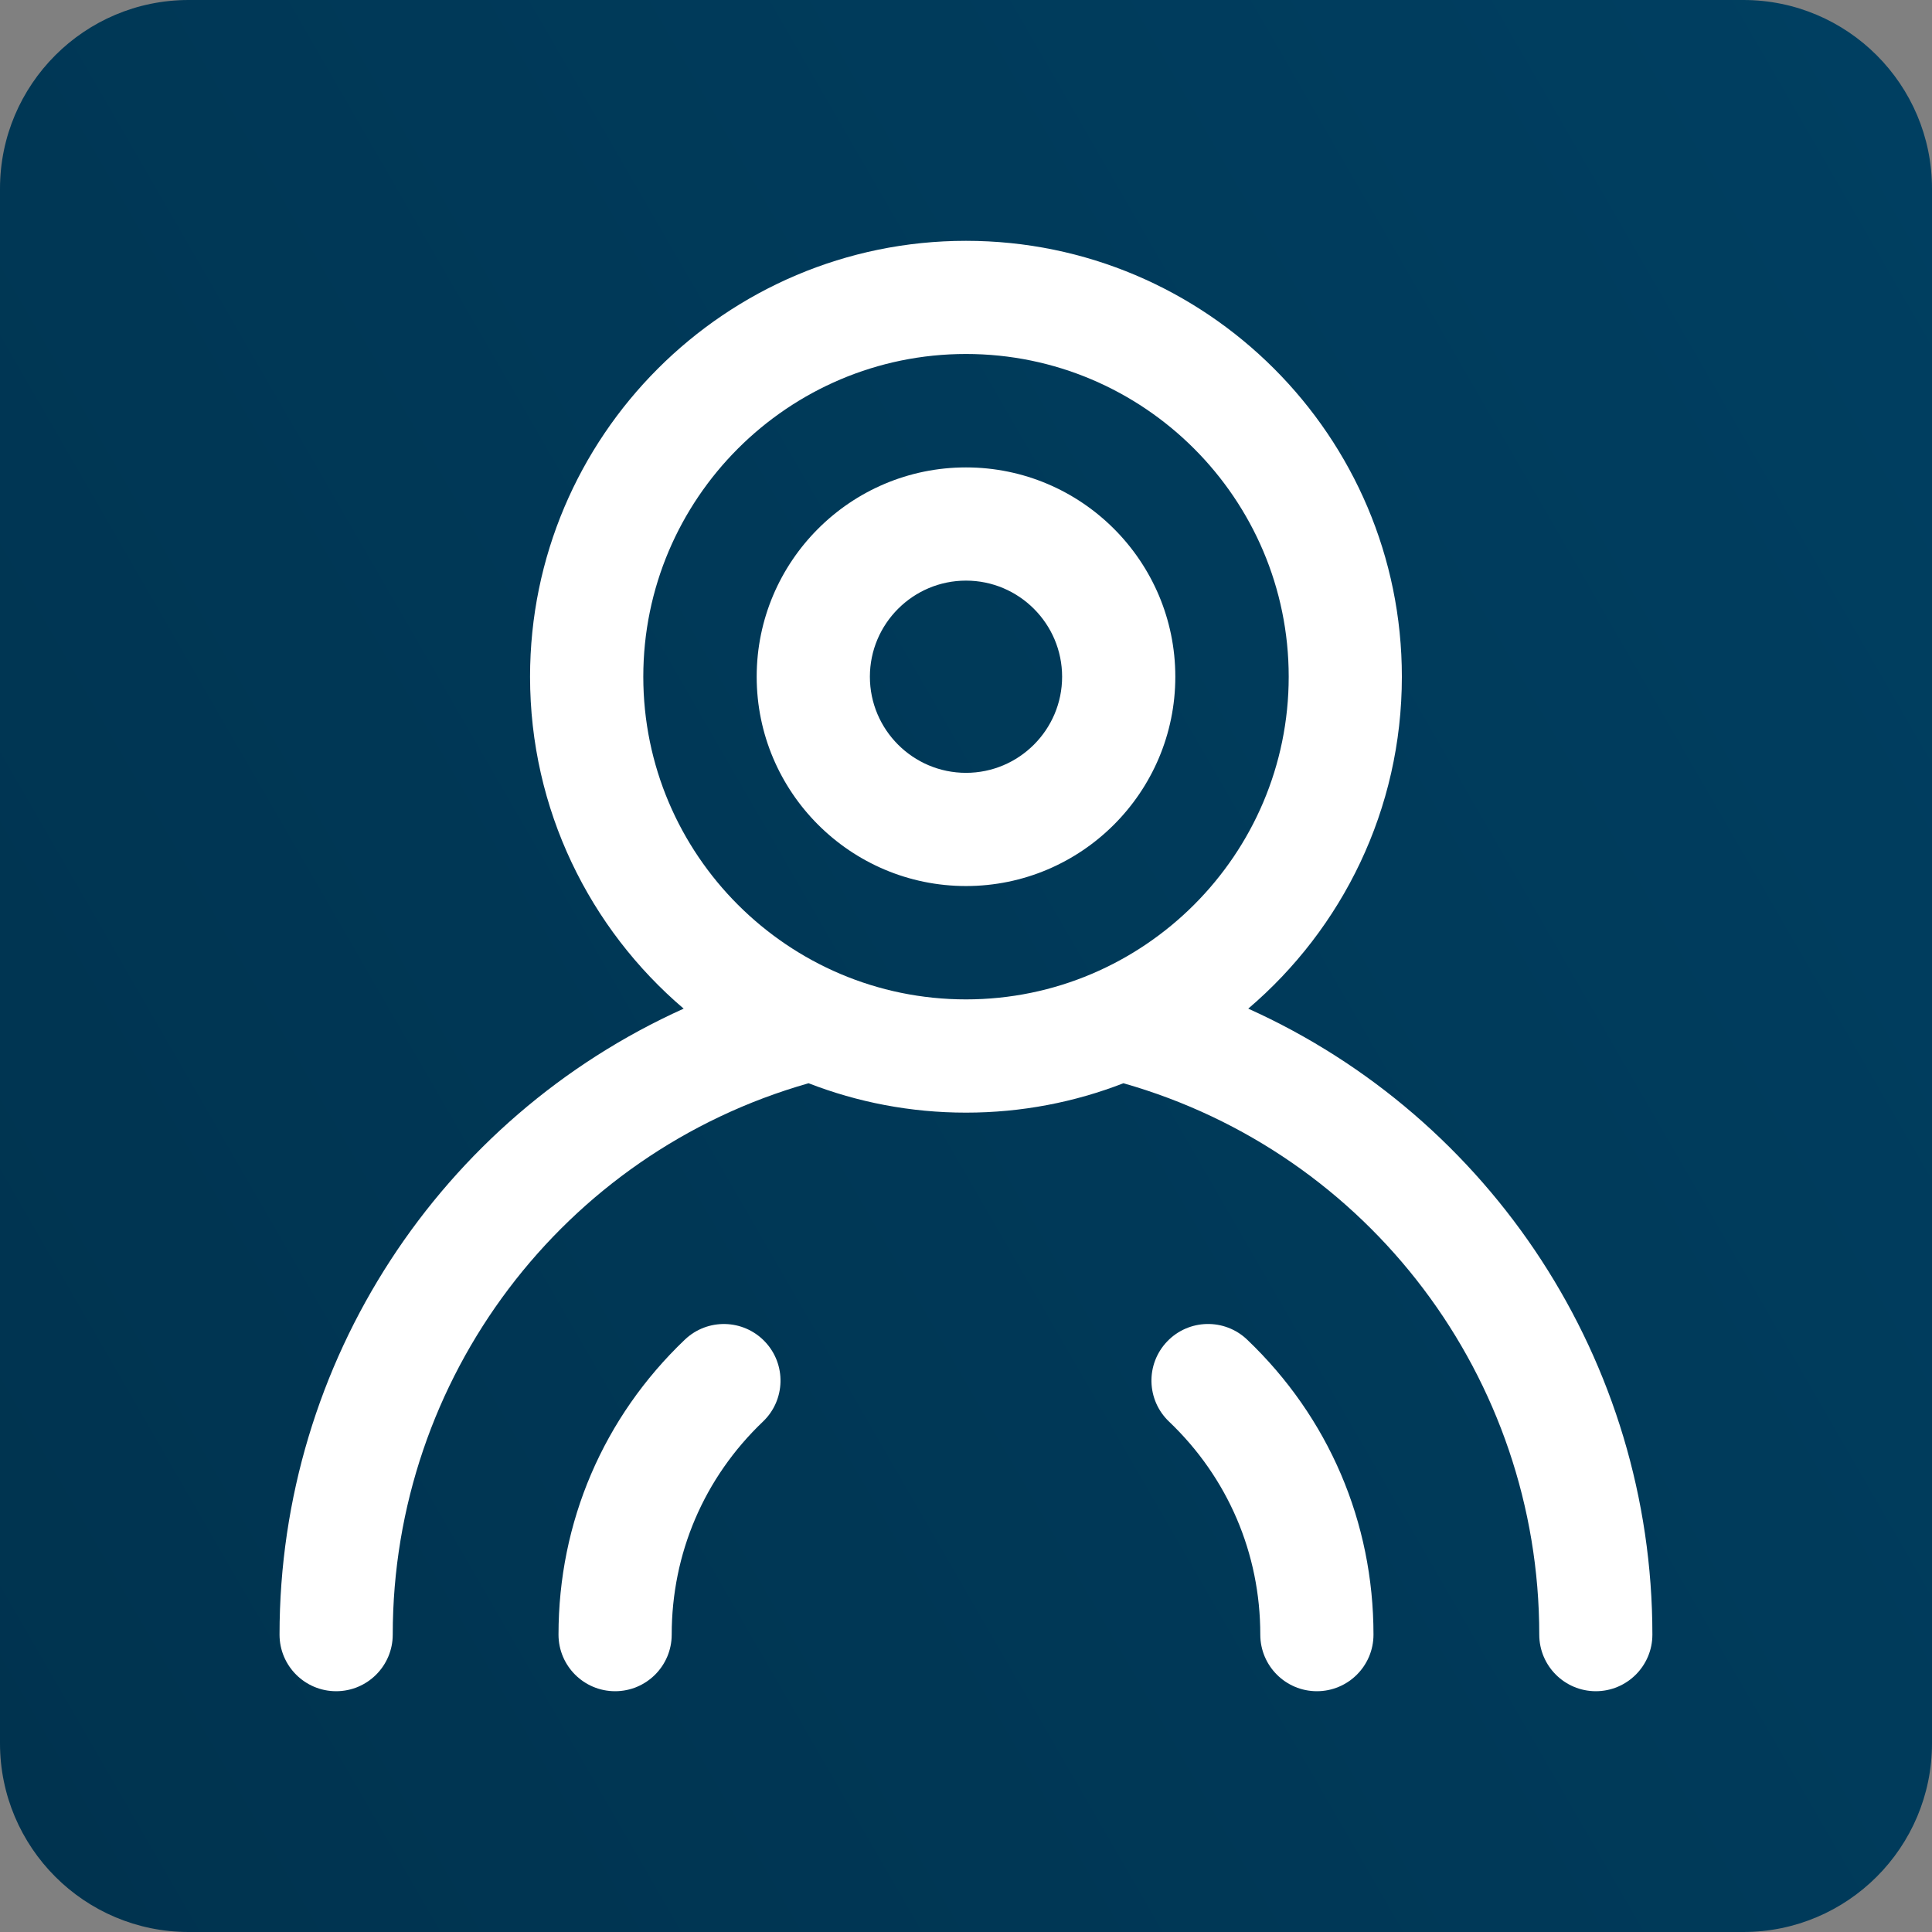
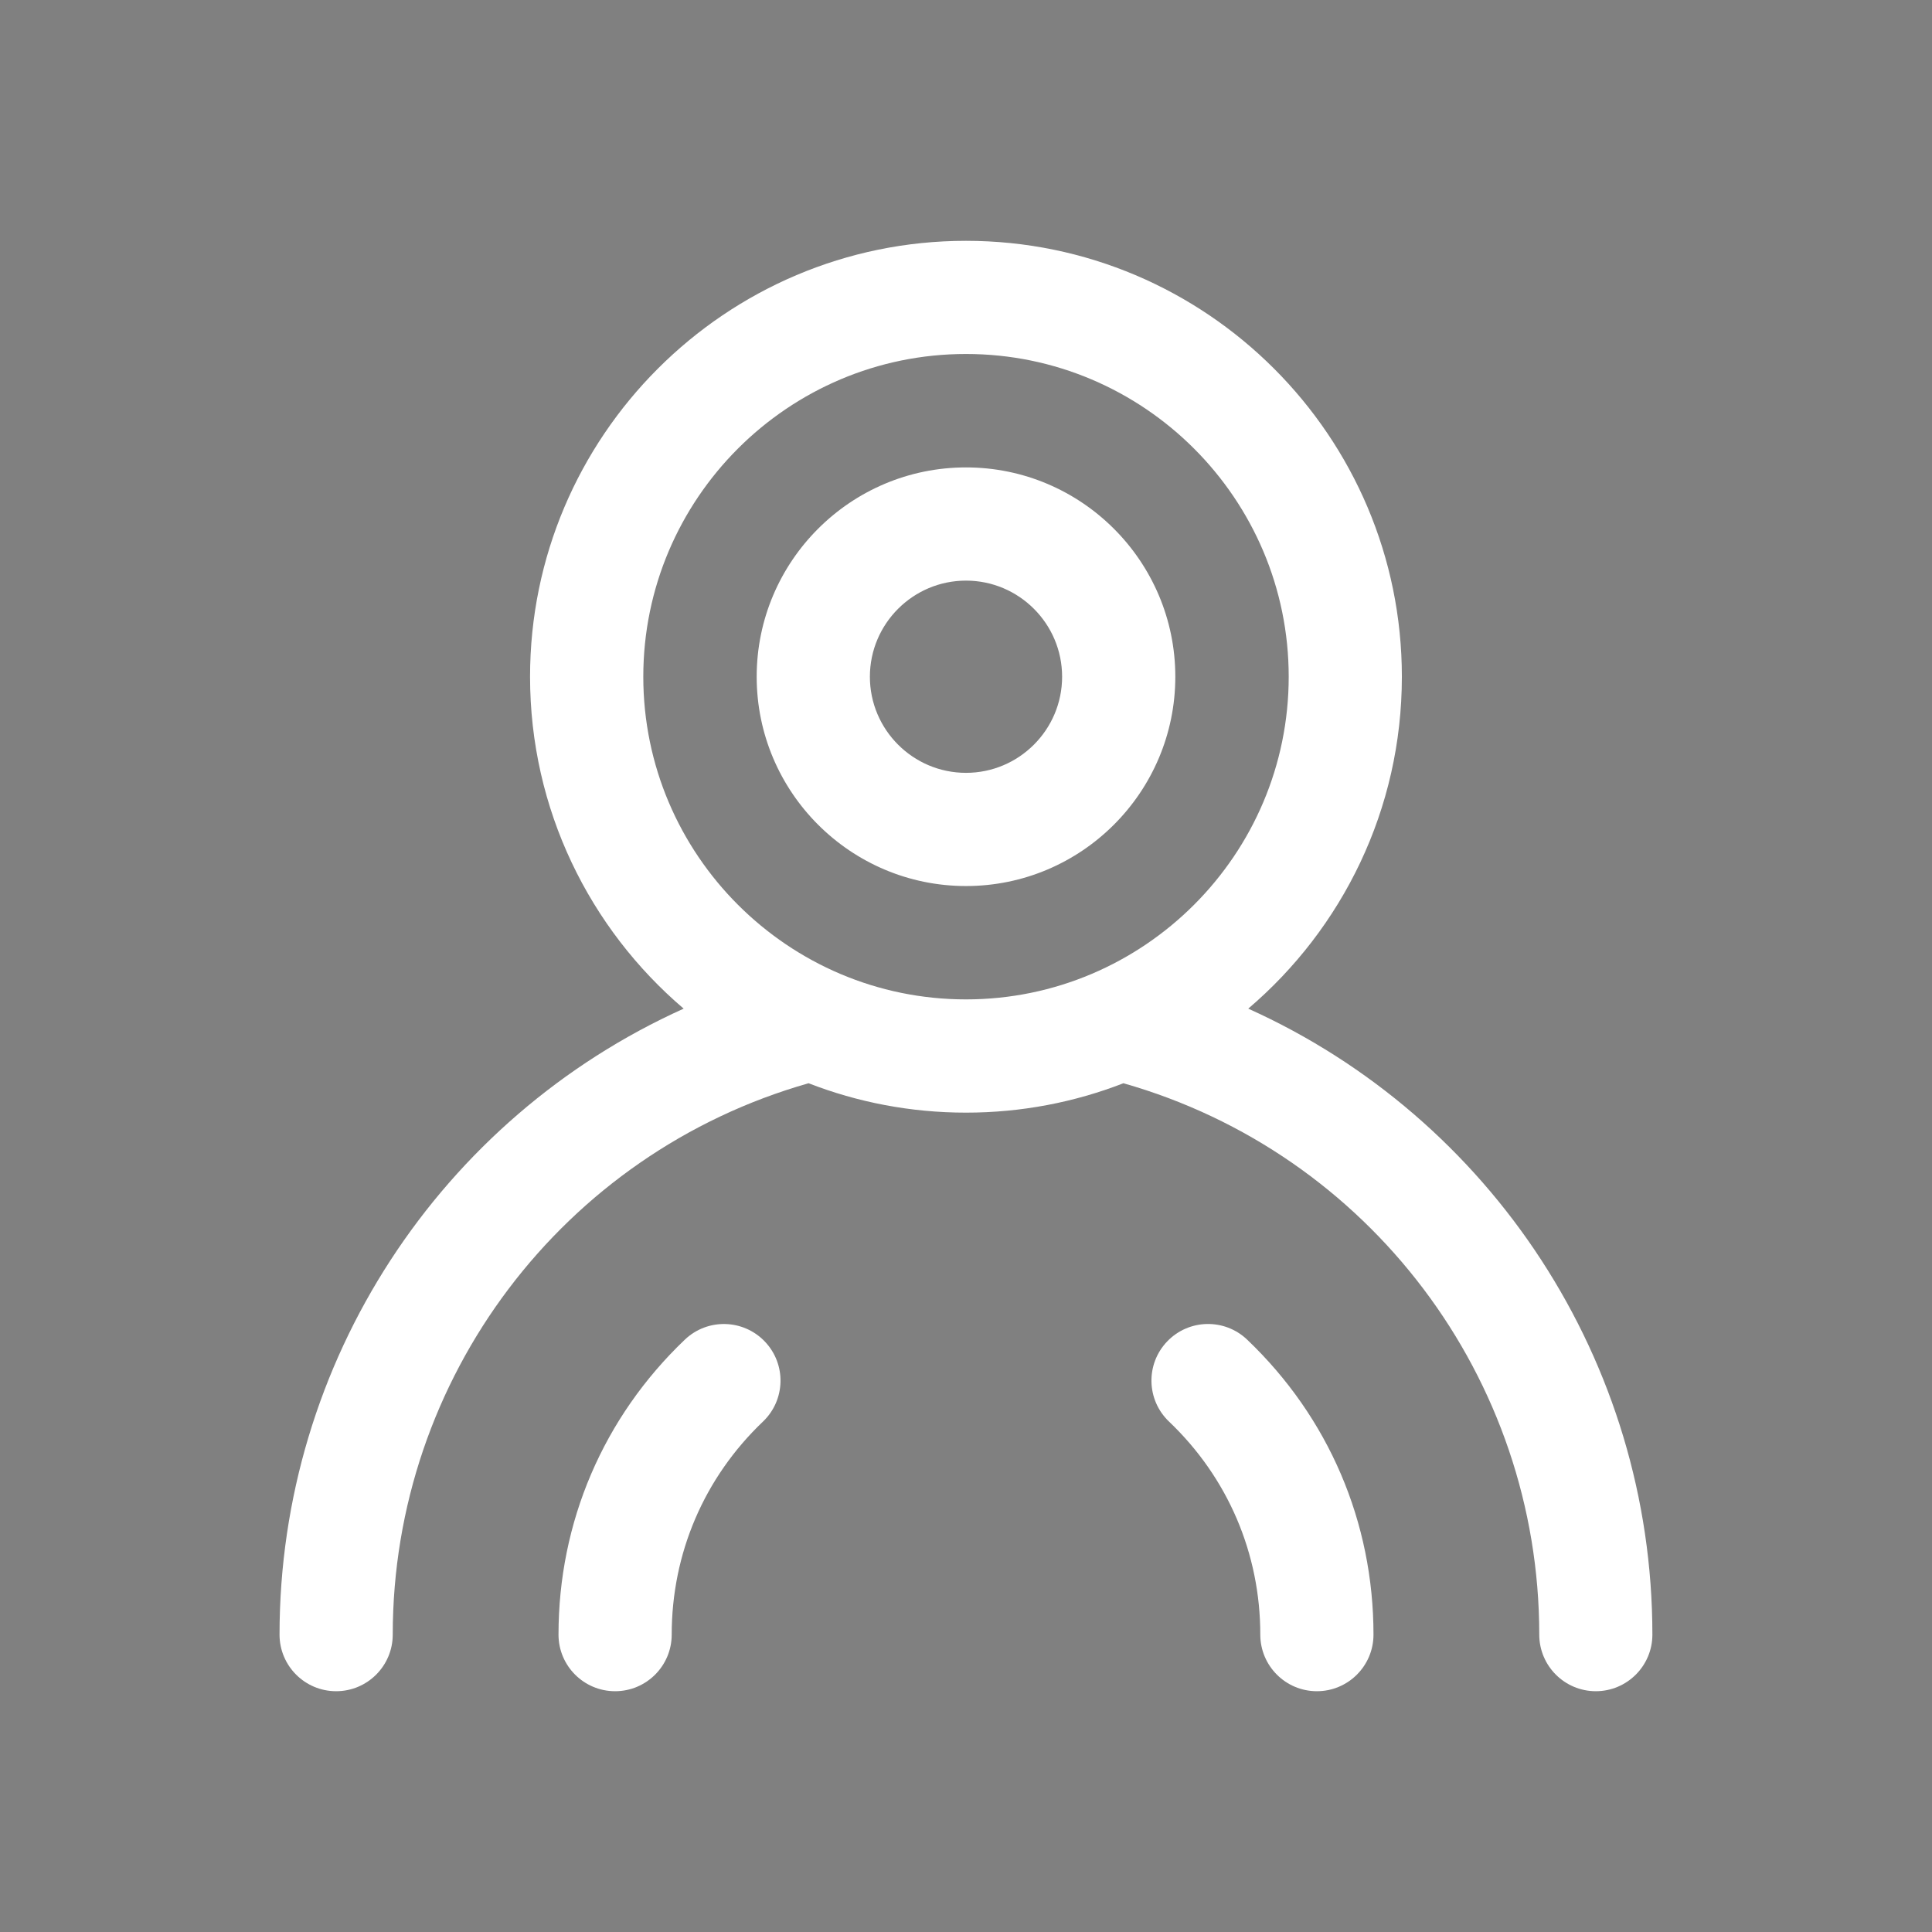
<svg xmlns="http://www.w3.org/2000/svg" id="Layer_2" data-name="Layer 2" viewBox="0 0 512 512">
  <rect x="0" y="0" width="512" height="512" fill="#808080" stroke="none" />
  <defs>
    <style>
      .cls-1 {
        fill: url(#linear-gradient);
      }

      .cls-2 {
        fill: #fff;
      }
    </style>
    <linearGradient id="linear-gradient" x1="-31" y1="-1313.7" x2="543" y2="-982.3" gradientTransform="translate(0 -892) scale(1 -1)" gradientUnits="userSpaceOnUse">
      <stop offset="0" stop-color="#00334f" />
      <stop offset="1" stop-color="#003f61" />
    </linearGradient>
  </defs>
-   <path class="cls-1" d="M462,512H50c-27.6,0-50-22.4-50-50V50C0,22.4,22.4,0,50,0h412c27.6,0,50,22.4,50,50v412c0,27.6-22.4,50-50,50Z" />
  <path class="cls-2" d="M422.92,448.19c-8.28,0-15-6.72-15-15,0-68.02-45.13-127.61-110.2-146.12-12.95,5.03-27.02,7.79-41.72,7.79s-28.77-2.76-41.72-7.79c-65.06,18.51-110.2,78.1-110.2,146.12,0,8.28-6.72,15-15,15s-15-6.72-15-15c0-72.46,42.79-136.93,107.1-165.89-24.9-21.21-40.71-52.77-40.71-87.96,0-63.7,51.82-115.52,115.52-115.52s115.52,51.82,115.52,115.52c0,35.19-15.81,66.75-40.71,87.96,64.31,28.96,107.1,93.43,107.1,165.89,0,8.28-6.72,15-15,15ZM256,93.81c-47.16,0-85.52,38.37-85.52,85.52s38.37,85.52,85.52,85.52,85.52-38.37,85.52-85.52-38.37-85.52-85.52-85.52ZM348.99,448.19c-8.28,0-15-6.72-15-15,0-21.54-8.59-41.59-24.19-56.46-6-5.72-6.23-15.21-.51-21.21,5.72-6,15.21-6.22,21.21-.51,21.6,20.59,33.49,48.35,33.49,78.18,0,8.28-6.72,15-15,15ZM163.01,448.19c-8.28,0-15-6.72-15-15,0-29.82,11.89-57.58,33.48-78.17,6-5.72,15.49-5.49,21.21.51,5.72,6,5.49,15.49-.51,21.21-15.59,14.87-24.18,34.92-24.18,56.45,0,8.28-6.72,15-15,15ZM256,234.81c-30.59,0-55.47-24.88-55.47-55.47s24.88-55.47,55.47-55.47,55.47,24.88,55.47,55.47-24.88,55.47-55.47,55.47ZM256,153.87c-14.04,0-25.47,11.43-25.47,25.47s11.43,25.47,25.47,25.47,25.47-11.43,25.47-25.47-11.43-25.47-25.47-25.47Z" />
</svg>